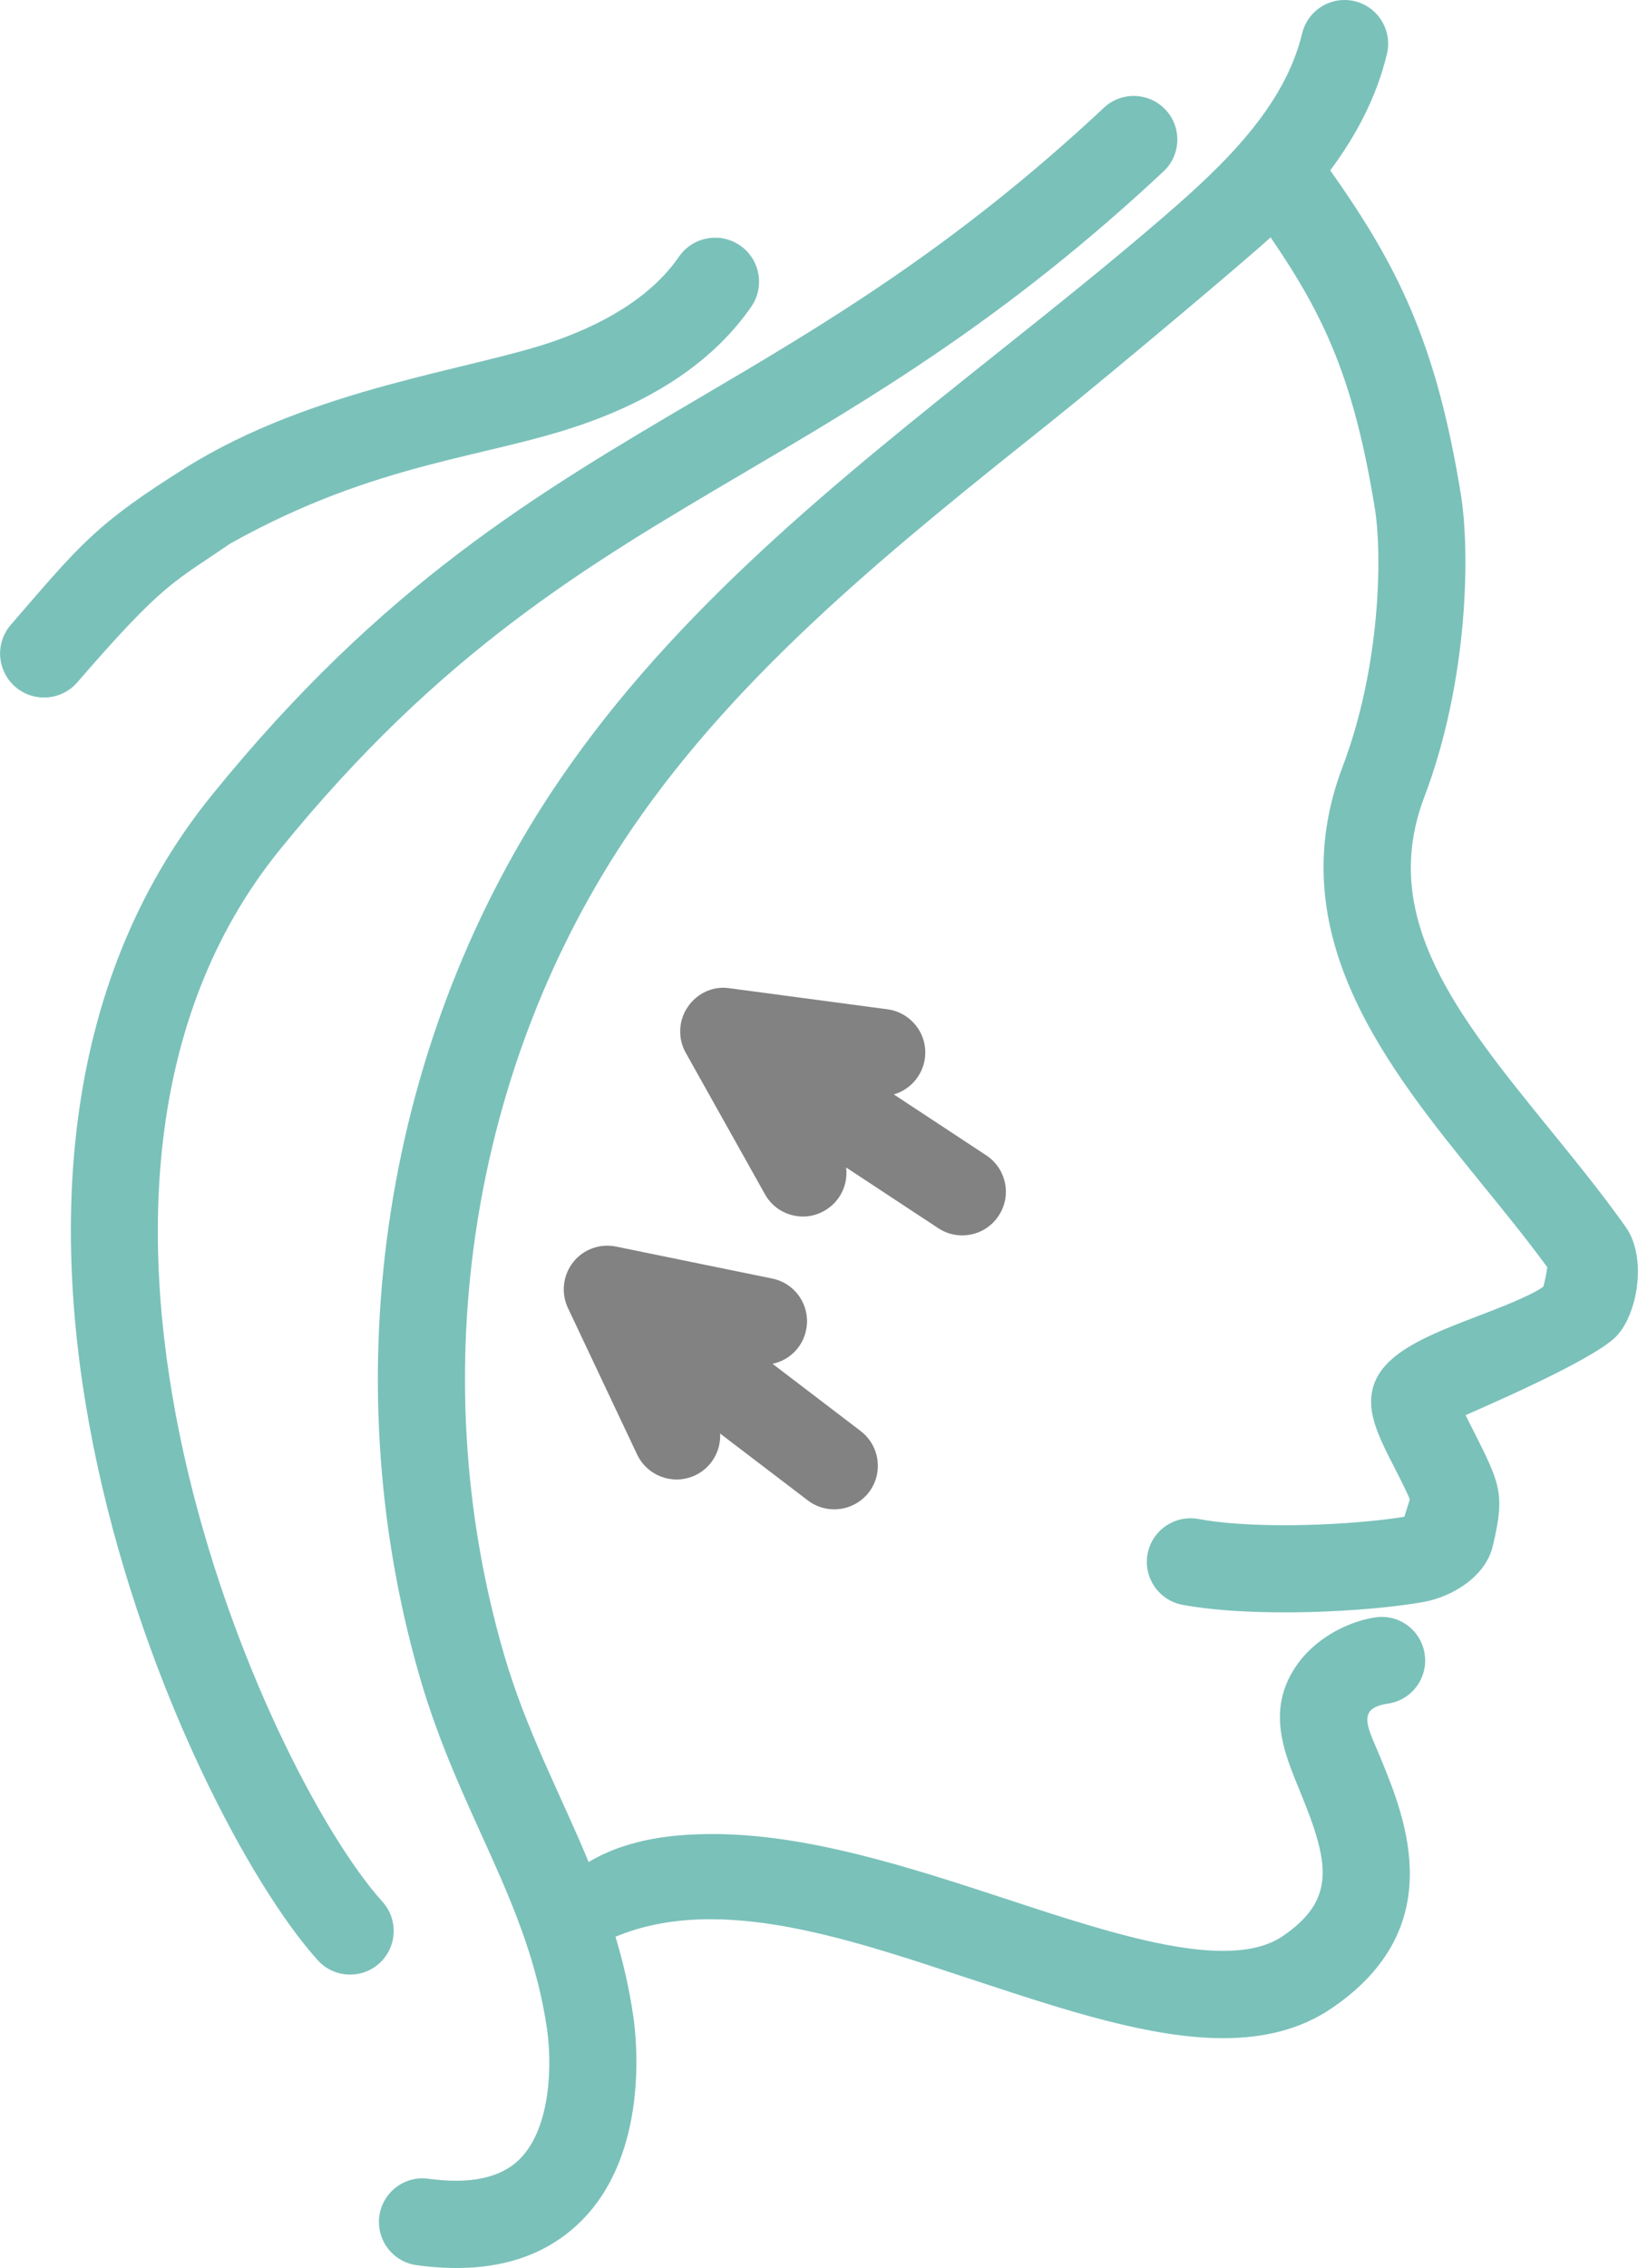
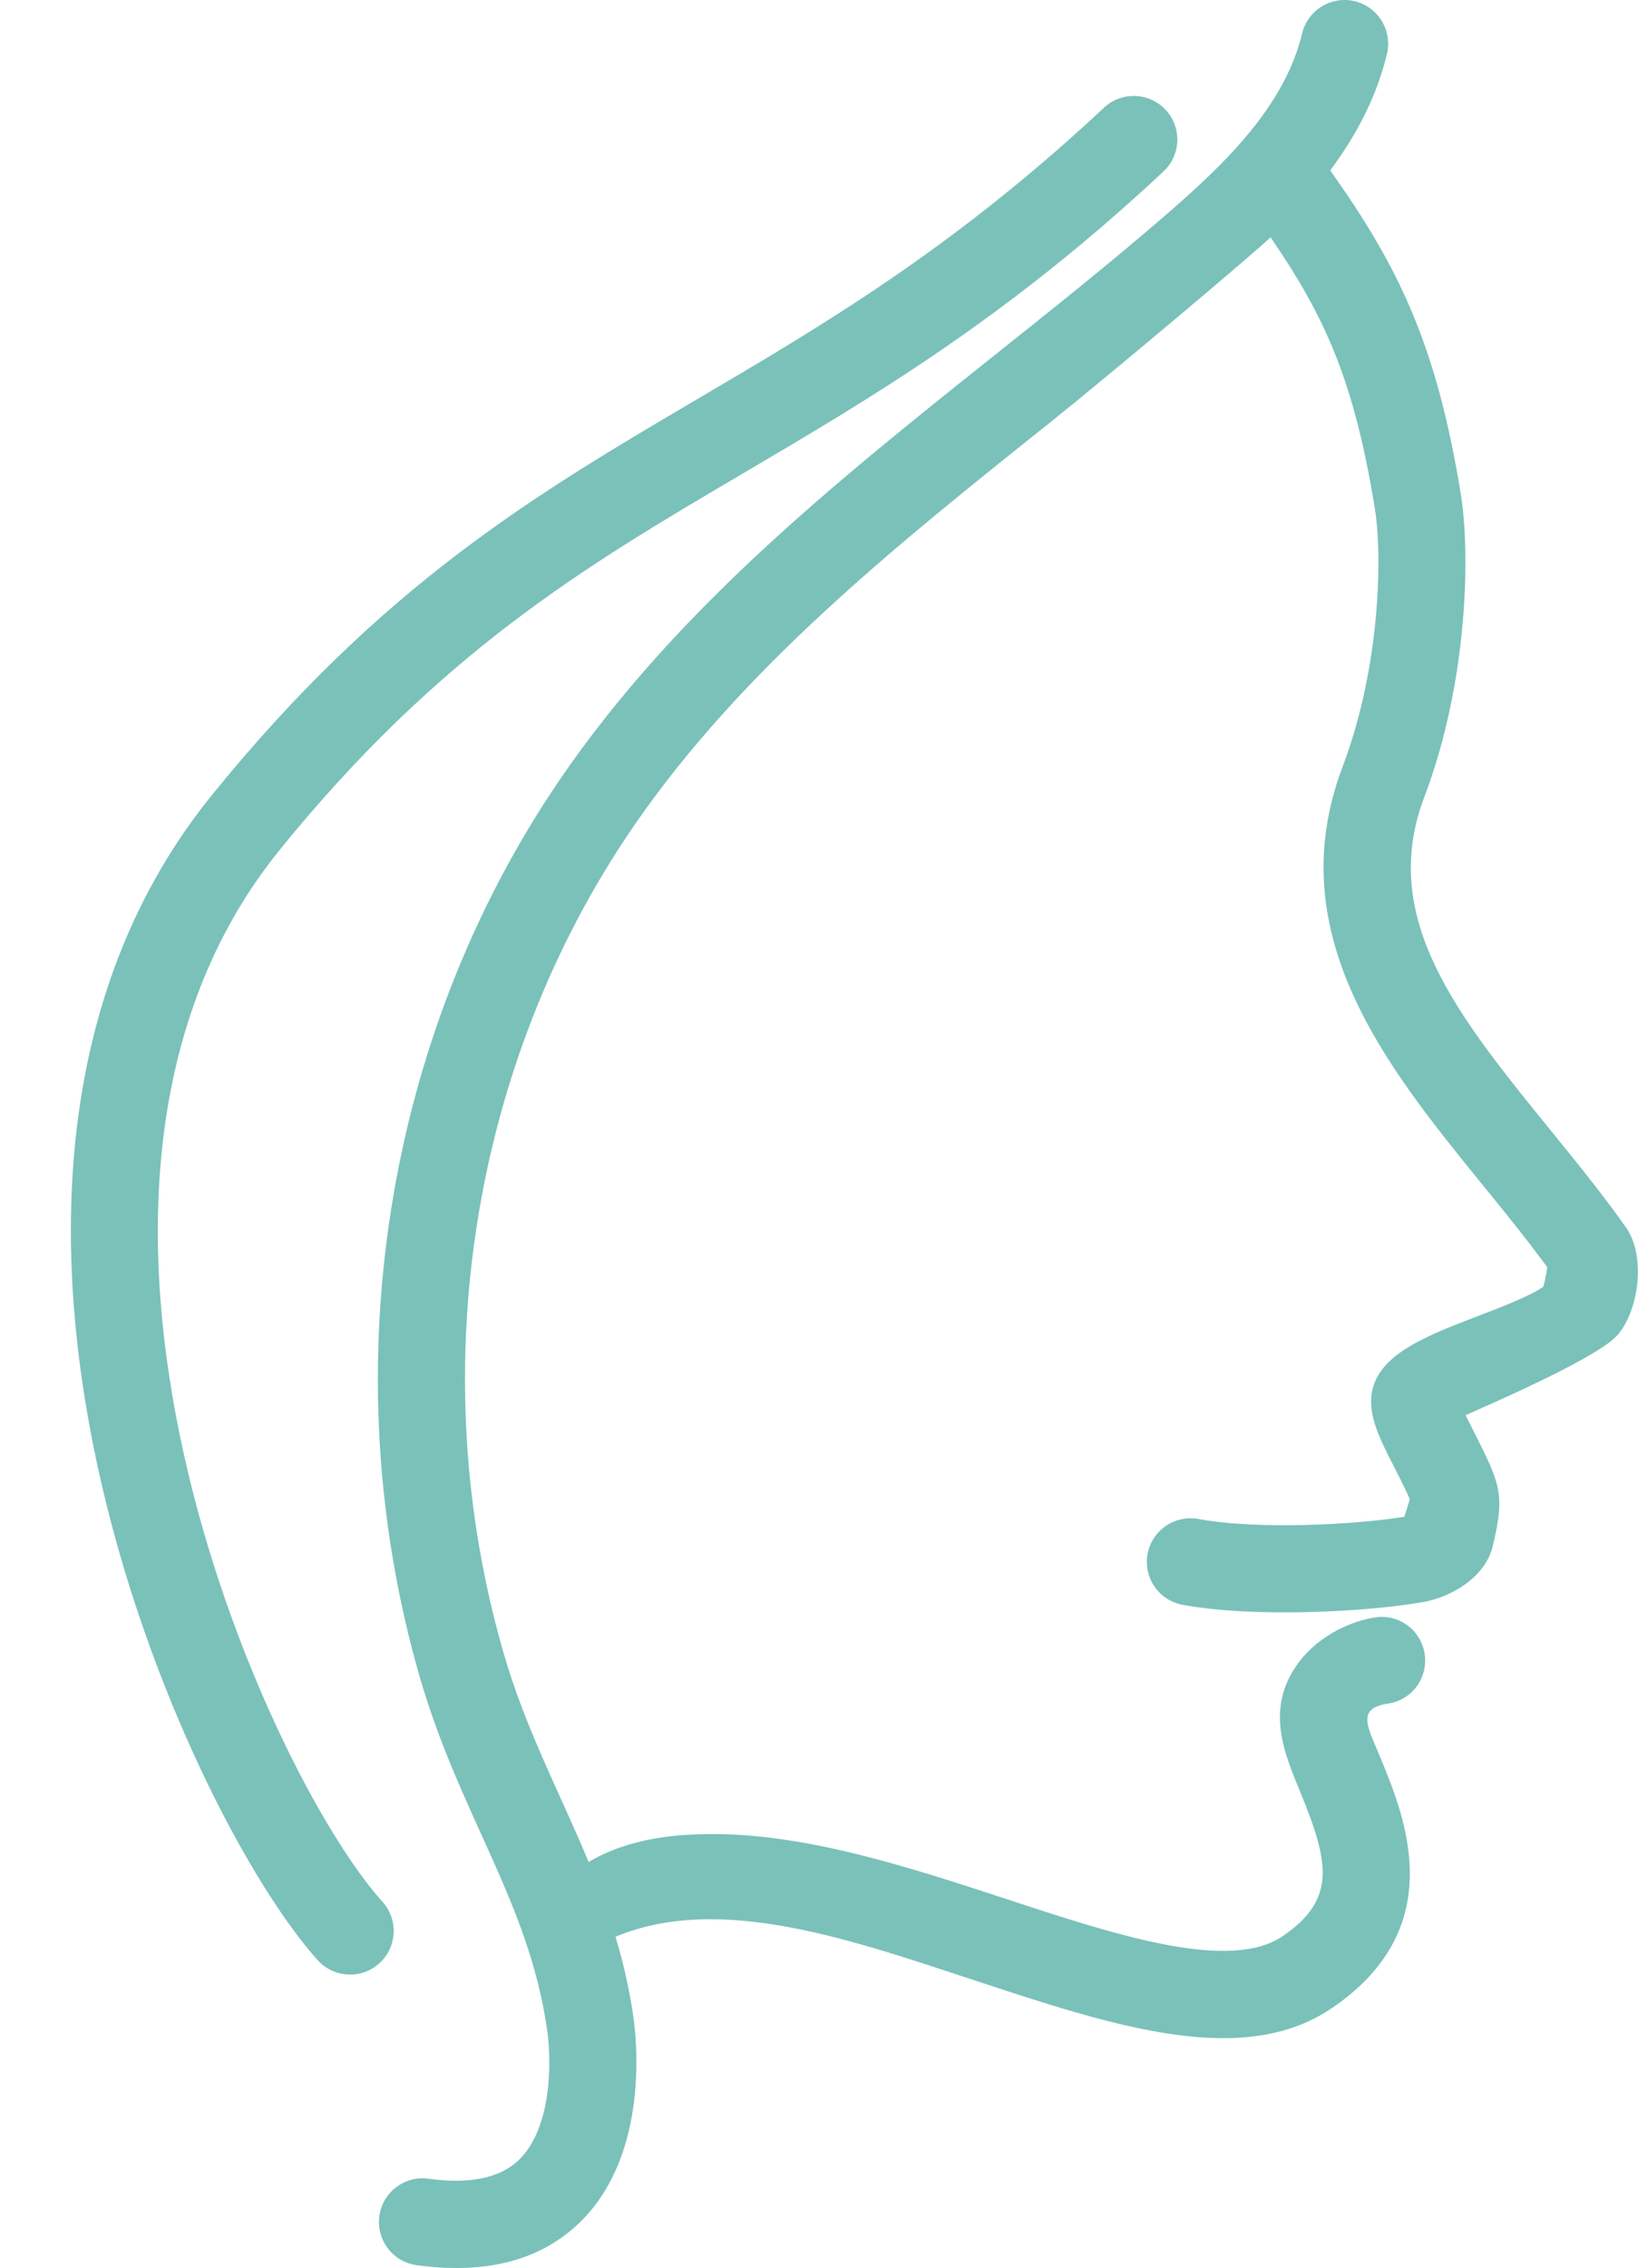
<svg xmlns="http://www.w3.org/2000/svg" xml:space="preserve" width="2151px" height="2977px" version="1.0" style="shape-rendering:geometricPrecision; text-rendering:geometricPrecision; image-rendering:optimizeQuality; fill-rule:evenodd; clip-rule:evenodd" viewBox="0 0 969728 1342306">
  <defs>
    <style type="text/css">
   
    .str0 {stroke:#7AC1BA;stroke-width:405.743}
    .fil0 {fill:#7AC1BA;fill-rule:nonzero}
    .fil1 {fill:#828282;fill-rule:nonzero}
   
  </style>
  </defs>
  <g id="Capa_x0020_1">
    <g id="_2255566549648">
      <path class="fil0" d="M956435 791392c-14580,14373 -81375,42778 -88739,46175 20102,40158 24179,43955 16046,77748 -4226,17489 -23402,29679 -41172,32854 -31973,5654 -99167,9562 -142426,1635 -14048,-2612 -23277,-16023 -20738,-30078 2612,-13973 16023,-23269 30070,-20737 35222,6542 93379,3367 121992,-1295l3227 -10347c-2102,-5114 -5899,-12419 -8378,-17341 -6631,-12848 -12301,-23891 -14047,-34371 -4981,-30751 27569,-43207 62006,-56448 12397,-4714 32350,-12367 39455,-17681 962,-3227 1850,-7867 2368,-11494 -12064,-16437 -25407,-32912 -38426,-48876 -56463,-69481 -120460,-148192 -82744,-247462 22373,-59024 23557,-125108 19028,-152914 -12338,-75831 -29545,-113377 -61725,-160321 -9051,8829 -96776,82669 -130873,109868 -89805,71628 -182695,145653 -247070,239884 -95592,139880 -124145,322338 -76224,487974 13167,45665 33720,83573 50395,123864 24423,-14631 53258,-16415 71605,-16563 57107,-452 119002,19872 175413,38352 65122,21419 132464,43504 164007,22041 31877,-21752 27406,-43659 10369,-85172 -9296,-22825 -21152,-49254 -1206,-76453 12530,-16941 32461,-25134 45761,-27014 14165,-2028 27124,7816 29115,21982 1969,14091 -7815,27124 -21922,29093 -19272,2916 -11457,14484 -3959,32802 14277,34881 40891,99781 -29101,147399 -18747,12752 -40499,17785 -64337,17785 -43031,0 -92980,-16356 -144810,-33416 -73219,-24061 -152491,-52747 -215023,-26614 4470,14780 8097,30352 10539,47108 1917,13151 9451,80590 -30522,120807 -26037,26186 -61429,31440 -97872,26444 -14084,-1968 -23950,-15009 -21974,-29167 1991,-14092 15061,-23950 29117,-21967 24756,3405 42918,-503 54079,-11715 18799,-18940 18969,-57277 16075,-76905 -11042,-75817 -51726,-126699 -75358,-208355 -52111,-180312 -21019,-378979 83174,-531411 68807,-100707 164740,-177152 257571,-251163 33683,-26844 68527,-54590 101306,-82973 33416,-28931 69933,-63472 80413,-107146 3345,-13810 17229,-22432 31151,-19087 13818,3345 22373,17281 19080,31166 -6158,25637 -18236,48351 -33586,68956 39714,56129 62702,101661 77319,191598 5595,34438 4470,110639 -21700,179506 -27118,71532 19990,129460 74543,196617 15099,18599 30715,37775 44777,57595 12878,18066 7105,52288 -6069,65233l0 0z" />
      <path class="fil0" d="M188042 1160113c-78874,-87518 -247611,-461286 -62629,-689572 100973,-124619 191777,-178062 287895,-234636 74477,-43807 151477,-89117 240290,-172164 10384,-9725 26747,-9185 36472,1222 9733,10413 9207,26747 -1213,36479 -93002,86955 -172497,133730 -249364,178958 -91988,54154 -178884,105288 -273988,222639 -162979,201139 -8437,545606 60896,622526 9540,10576 8682,26903 -1894,36443 -10613,9599 -26977,8644 -36465,-1895l0 0z" />
-       <path class="fil0 str0" d="M9121 406336c-10784,-9362 -11961,-25644 -2628,-36427 41121,-47523 49876,-59283 103238,-92758 76001,-47633 170454,-58157 218879,-75210 34245,-12064 58979,-28834 73485,-49875 8111,-11775 24172,-14684 35895,-6632 11739,8082 14706,24179 6632,35903 -20834,30240 -54117,53554 -98901,69296 -58172,20471 -122547,22203 -209672,70961 -33586,23106 -39033,22603 -90500,82108 -9378,10798 -25682,11930 -36428,2634l0 0z" />
-       <path class="fil1" d="M591230 719542c-4922,7535 -13182,11613 -21560,11613 -4885,0 -9806,-1355 -14166,-4249l-54590 -35954c1295,10125 -3567,20442 -12981,25697 -3960,2272 -8319,3345 -12560,3345 -9059,0 -17851,-4752 -22543,-13241l-46886 -83706c-4752,-8504 -4300,-19028 1184,-27066 5499,-8118 14950,-12589 24756,-11101l93491 12456c14165,1932 24060,14891 22203,28982 -1429,10480 -8963,18710 -18414,21412l54701 36028c11953,7875 15239,23898 7365,35784l0 0z" />
-       <path class="fil1" d="M514443 883158c-5092,6609 -12796,10125 -20552,10125 -5507,0 -10991,-1695 -15632,-5263l-51933 -39580c504,10124 -4981,20101 -14787,24741 -3567,1636 -7305,2442 -10990,2442 -9674,0 -18955,-5447 -23381,-14787l-40987 -86762c-4137,-8830 -2953,-19251 3042,-26955 6010,-7698 15875,-11324 25489,-9340l92417 18917c13996,2819 22996,16482 20102,30455 -2088,10369 -10125,17955 -19872,20005l52163 39803c11382,8674 13521,24868 4921,36199l0 0z" />
    </g>
  </g>
</svg>